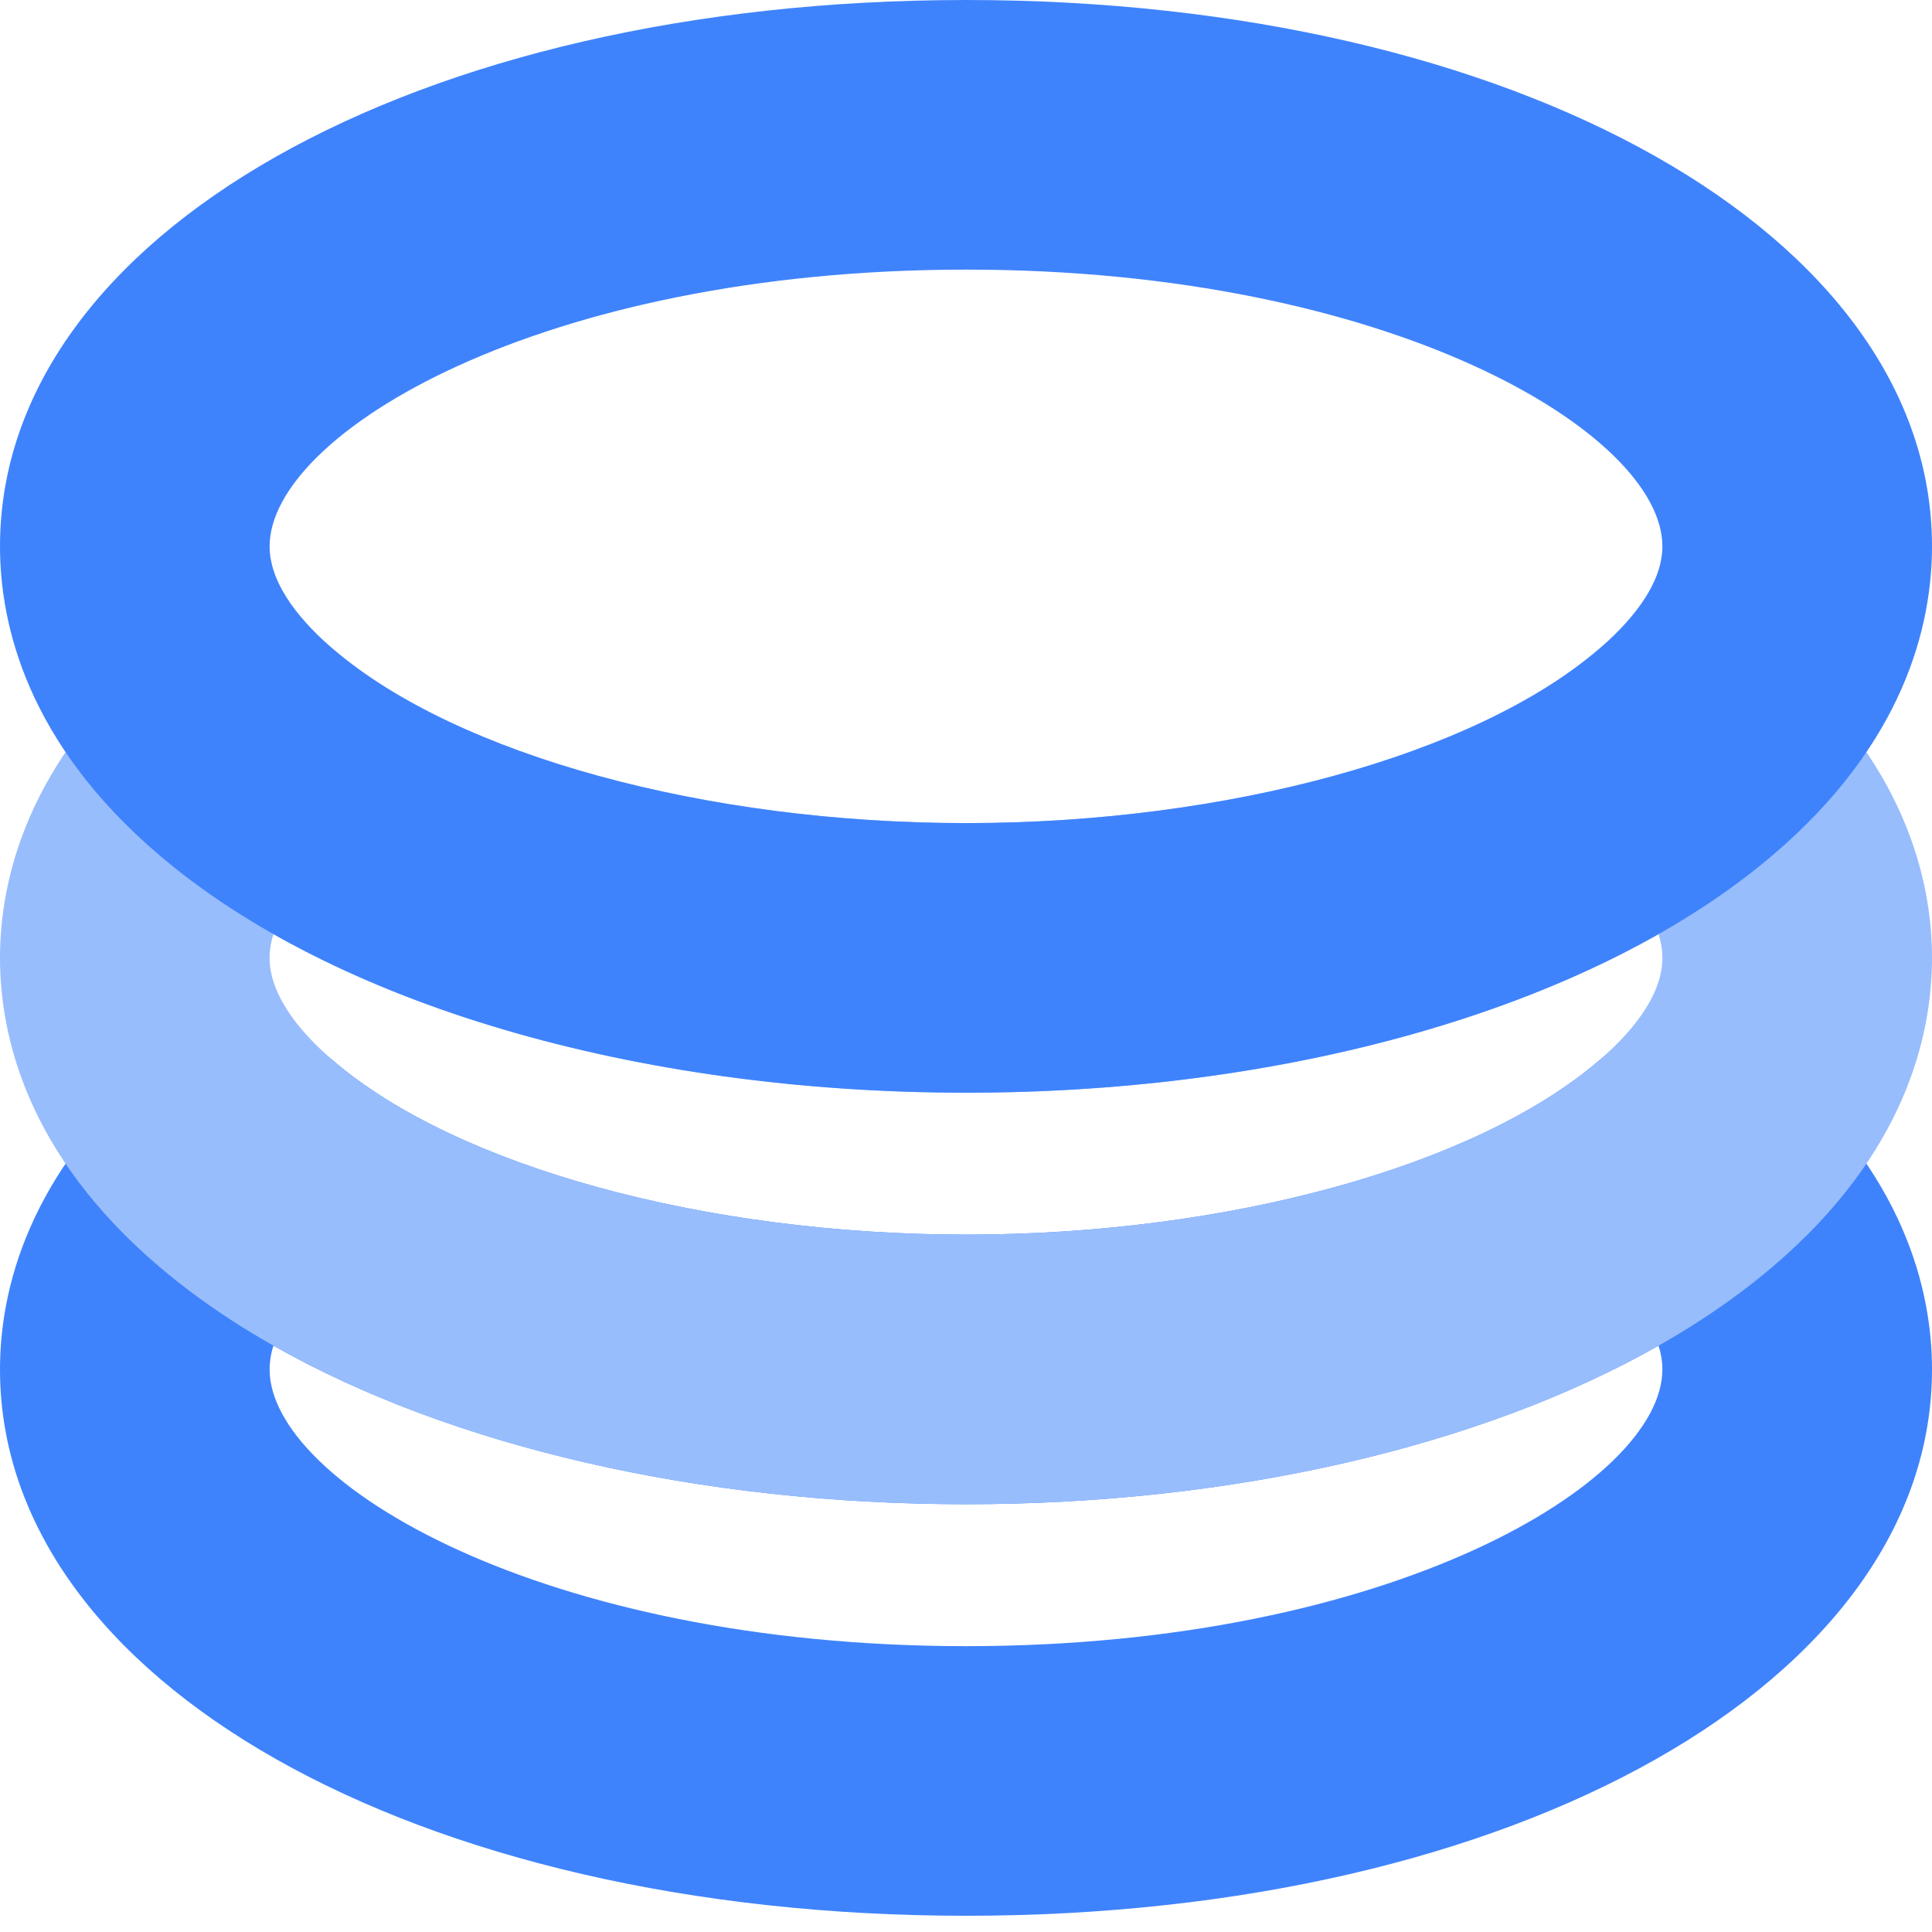
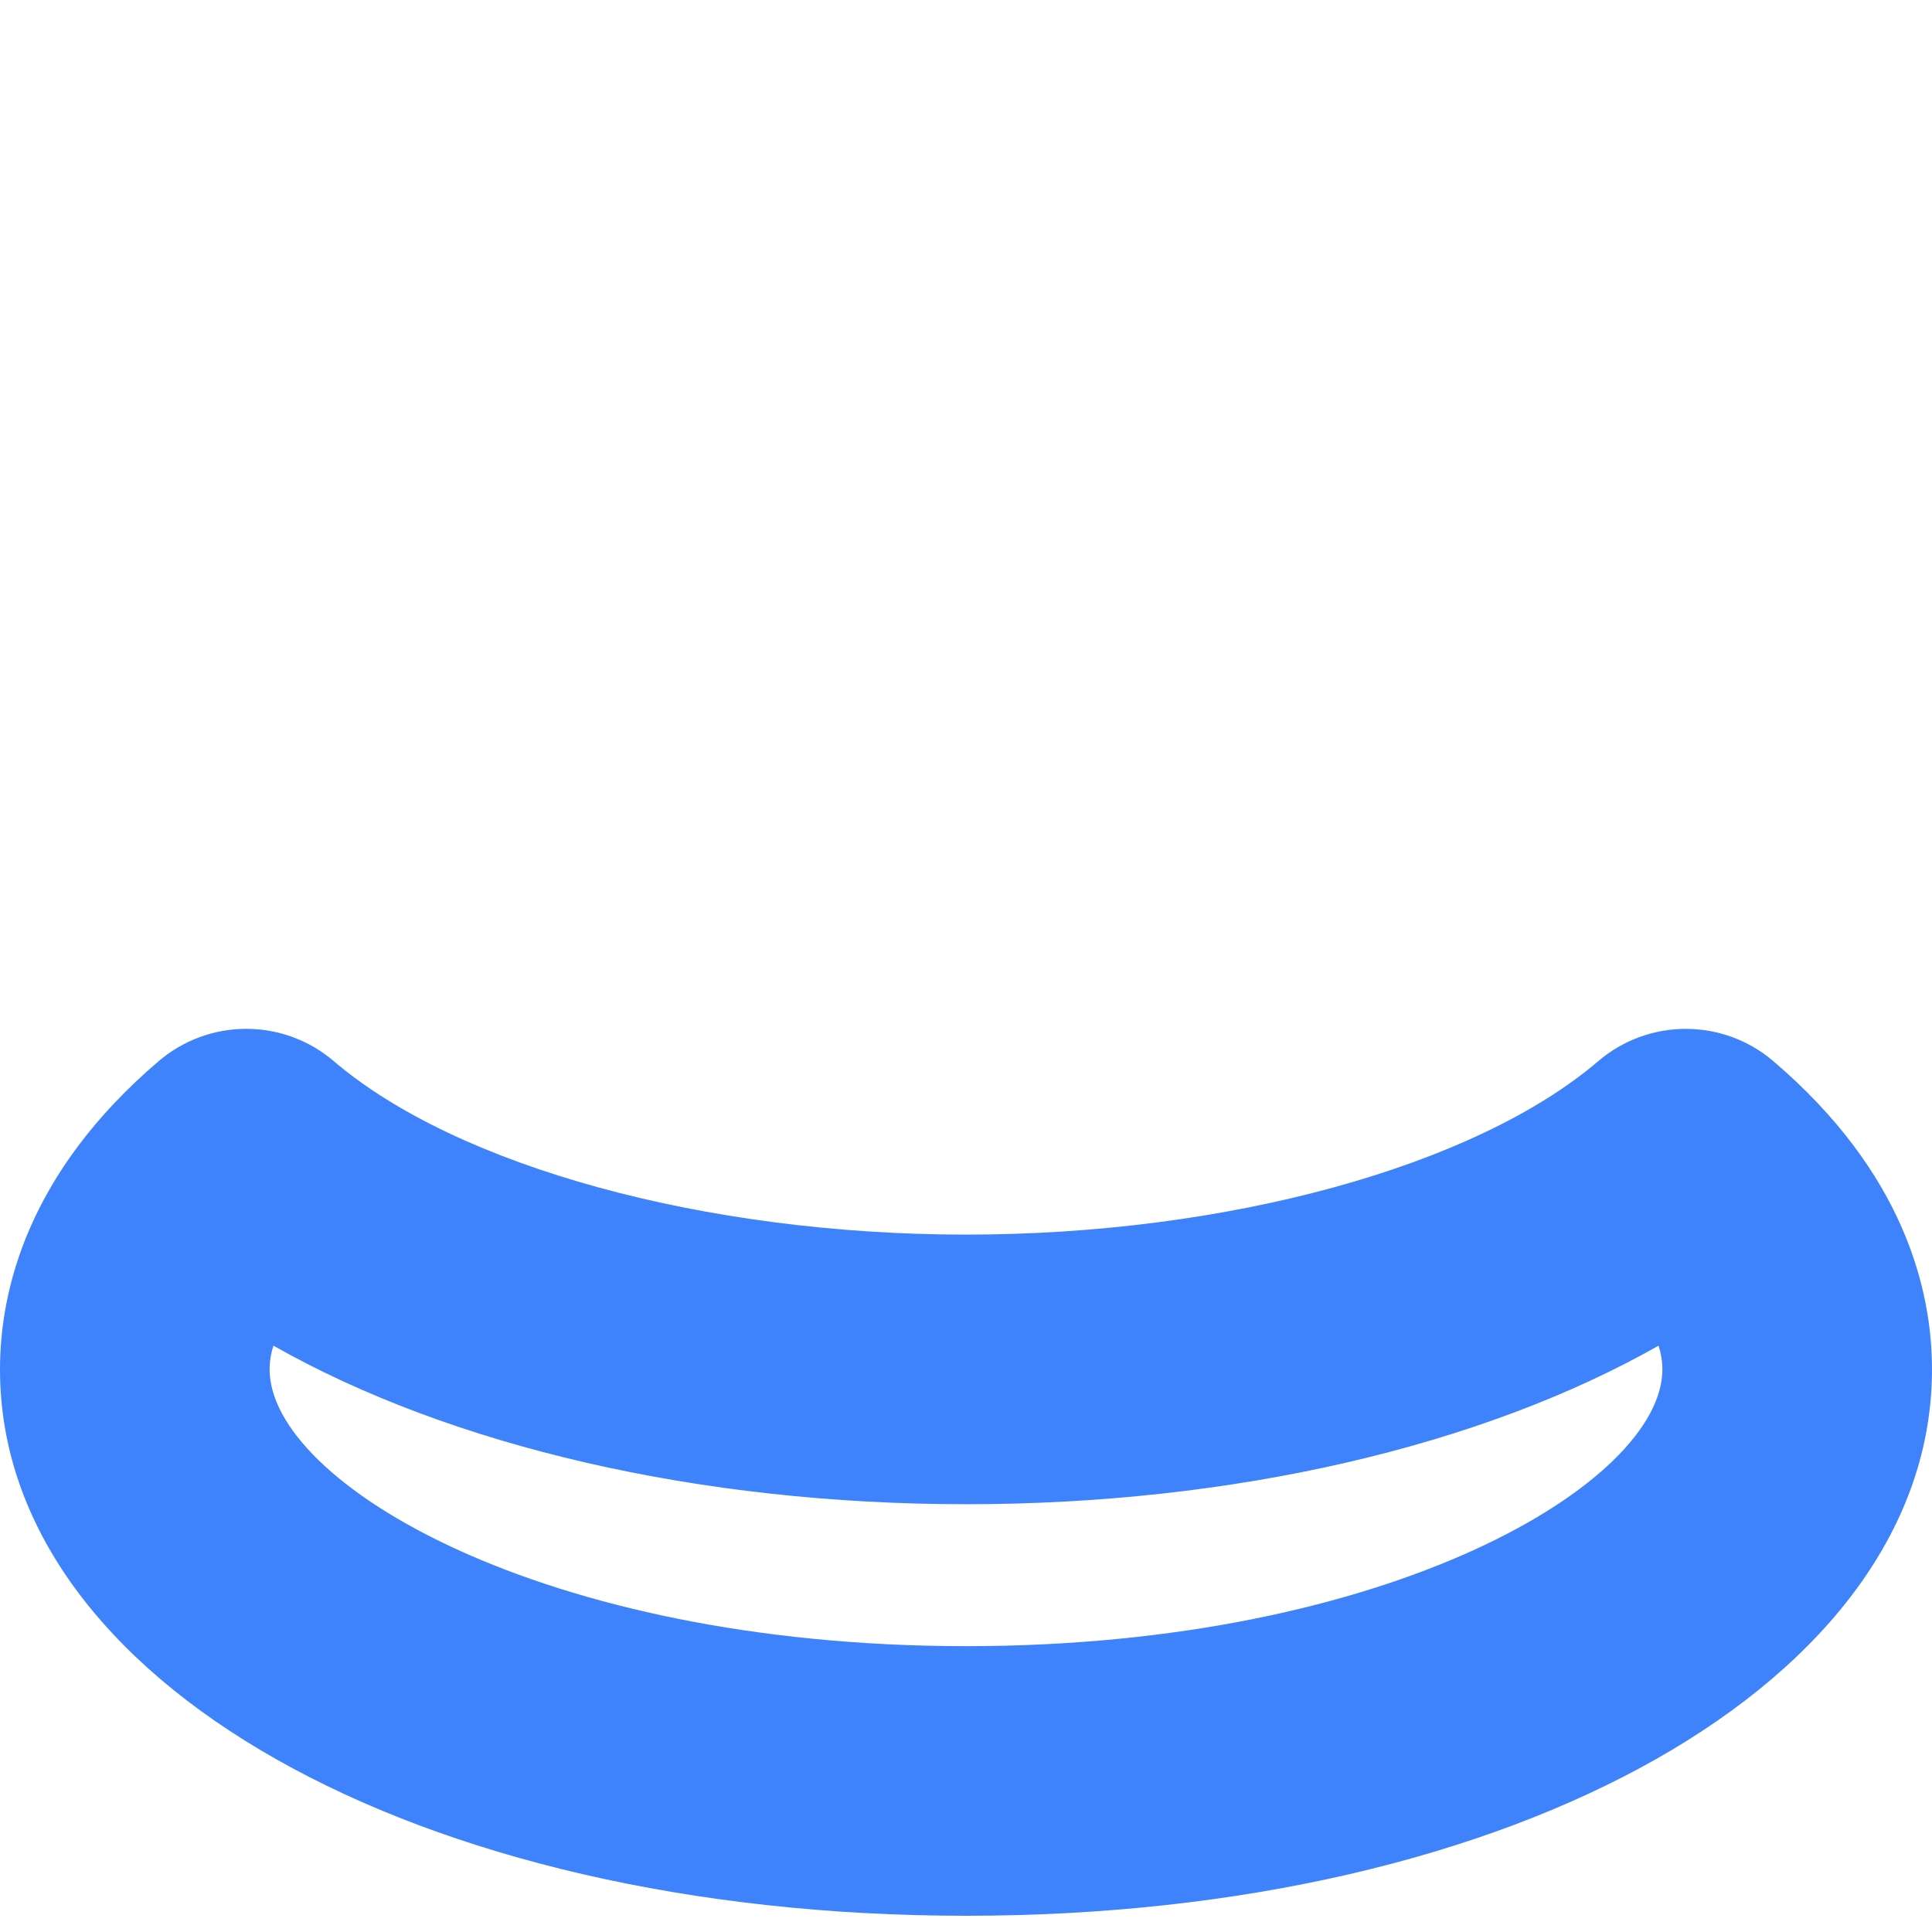
<svg xmlns="http://www.w3.org/2000/svg" width="65" height="65" viewBox="0 0 65 65" fill="none">
  <path d="M32.505 64.454C13.974 64.454 0 56.552 0 46.073C0 43.418 0.927 39.463 5.341 35.699C6.162 34.998 7.206 34.613 8.286 34.614C9.366 34.614 10.409 35 11.23 35.701C15.379 39.247 23.729 41.537 32.505 41.537C41.275 41.537 49.622 39.247 53.77 35.702C54.591 35.001 55.634 34.615 56.714 34.615C57.793 34.614 58.838 34.998 59.659 35.699C64.073 39.463 65 43.418 65 46.073C65 56.552 51.029 64.454 32.505 64.454ZM9.2 45.274C9.116 45.532 9.072 45.801 9.071 46.073C9.071 49.869 18.2 55.383 32.505 55.383C46.804 55.383 55.929 49.869 55.929 46.073C55.928 45.801 55.884 45.532 55.8 45.274C49.829 48.66 41.488 50.608 32.505 50.608C23.518 50.608 15.173 48.66 9.2 45.274Z" fill="#3F83FC" />
-   <path d="M32.505 50.608C21.363 50.608 11.207 47.613 5.337 42.598C0.927 38.836 0 34.882 0 32.227C0 29.573 0.927 25.617 5.341 21.853C6.162 21.152 7.206 20.767 8.286 20.768C9.366 20.768 10.409 21.154 11.23 21.856C15.379 25.401 23.729 27.692 32.505 27.692C41.275 27.692 49.622 25.401 53.77 21.857C54.591 21.155 55.634 20.77 56.714 20.769C57.793 20.768 58.838 21.153 59.659 21.853C64.073 25.617 65 29.573 65 32.227C65 34.882 64.073 38.836 59.659 42.6C53.794 47.613 43.642 50.608 32.505 50.608ZM9.2 31.428C9.116 31.686 9.072 31.956 9.071 32.227C9.071 33.577 10.243 34.86 11.226 35.699C15.379 39.247 23.729 41.538 32.505 41.538C41.275 41.538 49.622 39.247 53.77 35.702C54.757 34.86 55.929 33.577 55.929 32.227C55.928 31.956 55.884 31.686 55.8 31.428C49.829 34.814 41.488 36.763 32.505 36.763C23.518 36.763 15.173 34.814 9.2 31.428Z" fill="#98BDFD" />
-   <path d="M32.505 36.763C21.363 36.763 11.207 33.767 5.337 28.752C0.927 24.99 0 21.035 0 18.38C0 7.902 13.974 0 32.505 0C51.029 0 65 7.902 65 18.38C65 21.035 64.073 24.99 59.659 28.755C53.794 33.767 43.642 36.763 32.505 36.763ZM32.505 9.071C18.2 9.071 9.071 14.584 9.071 18.38C9.071 19.731 10.243 21.014 11.226 21.853C15.379 25.401 23.729 27.692 32.505 27.692C41.275 27.692 49.622 25.401 53.77 21.857C54.757 21.014 55.929 19.731 55.929 18.38C55.929 14.584 46.804 9.071 32.505 9.071Z" fill="#3F83FC" />
</svg>